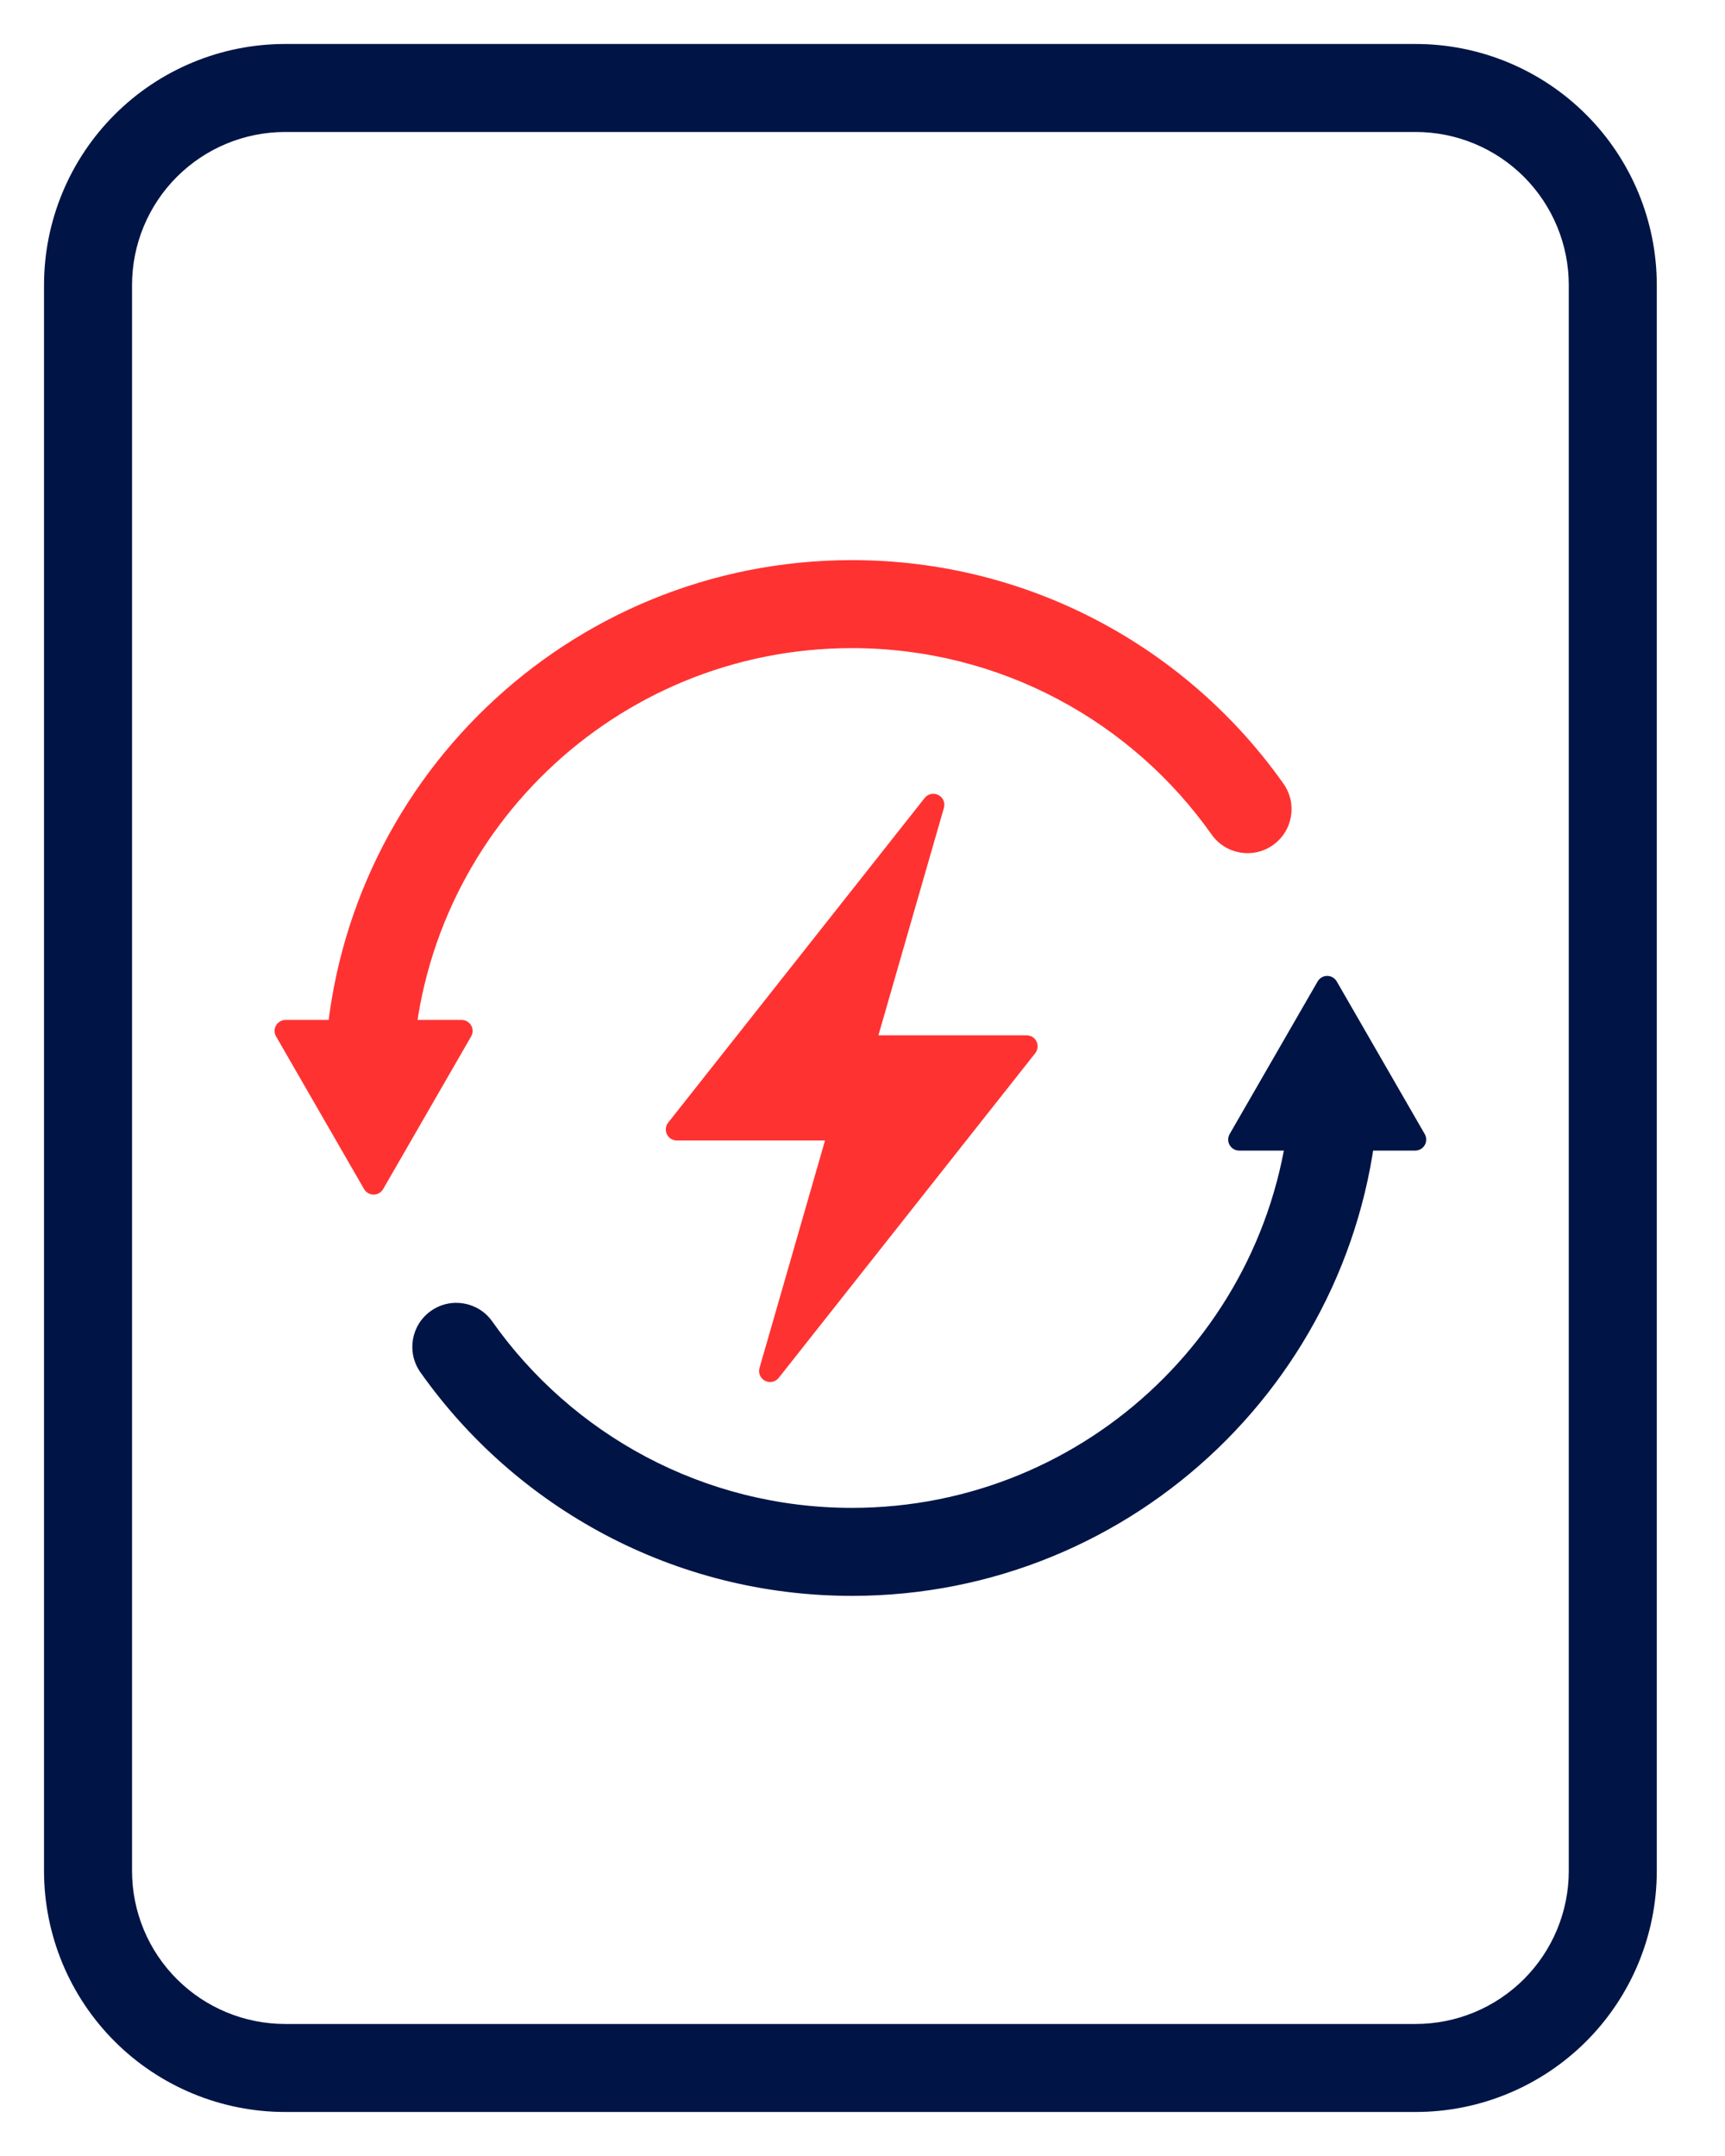
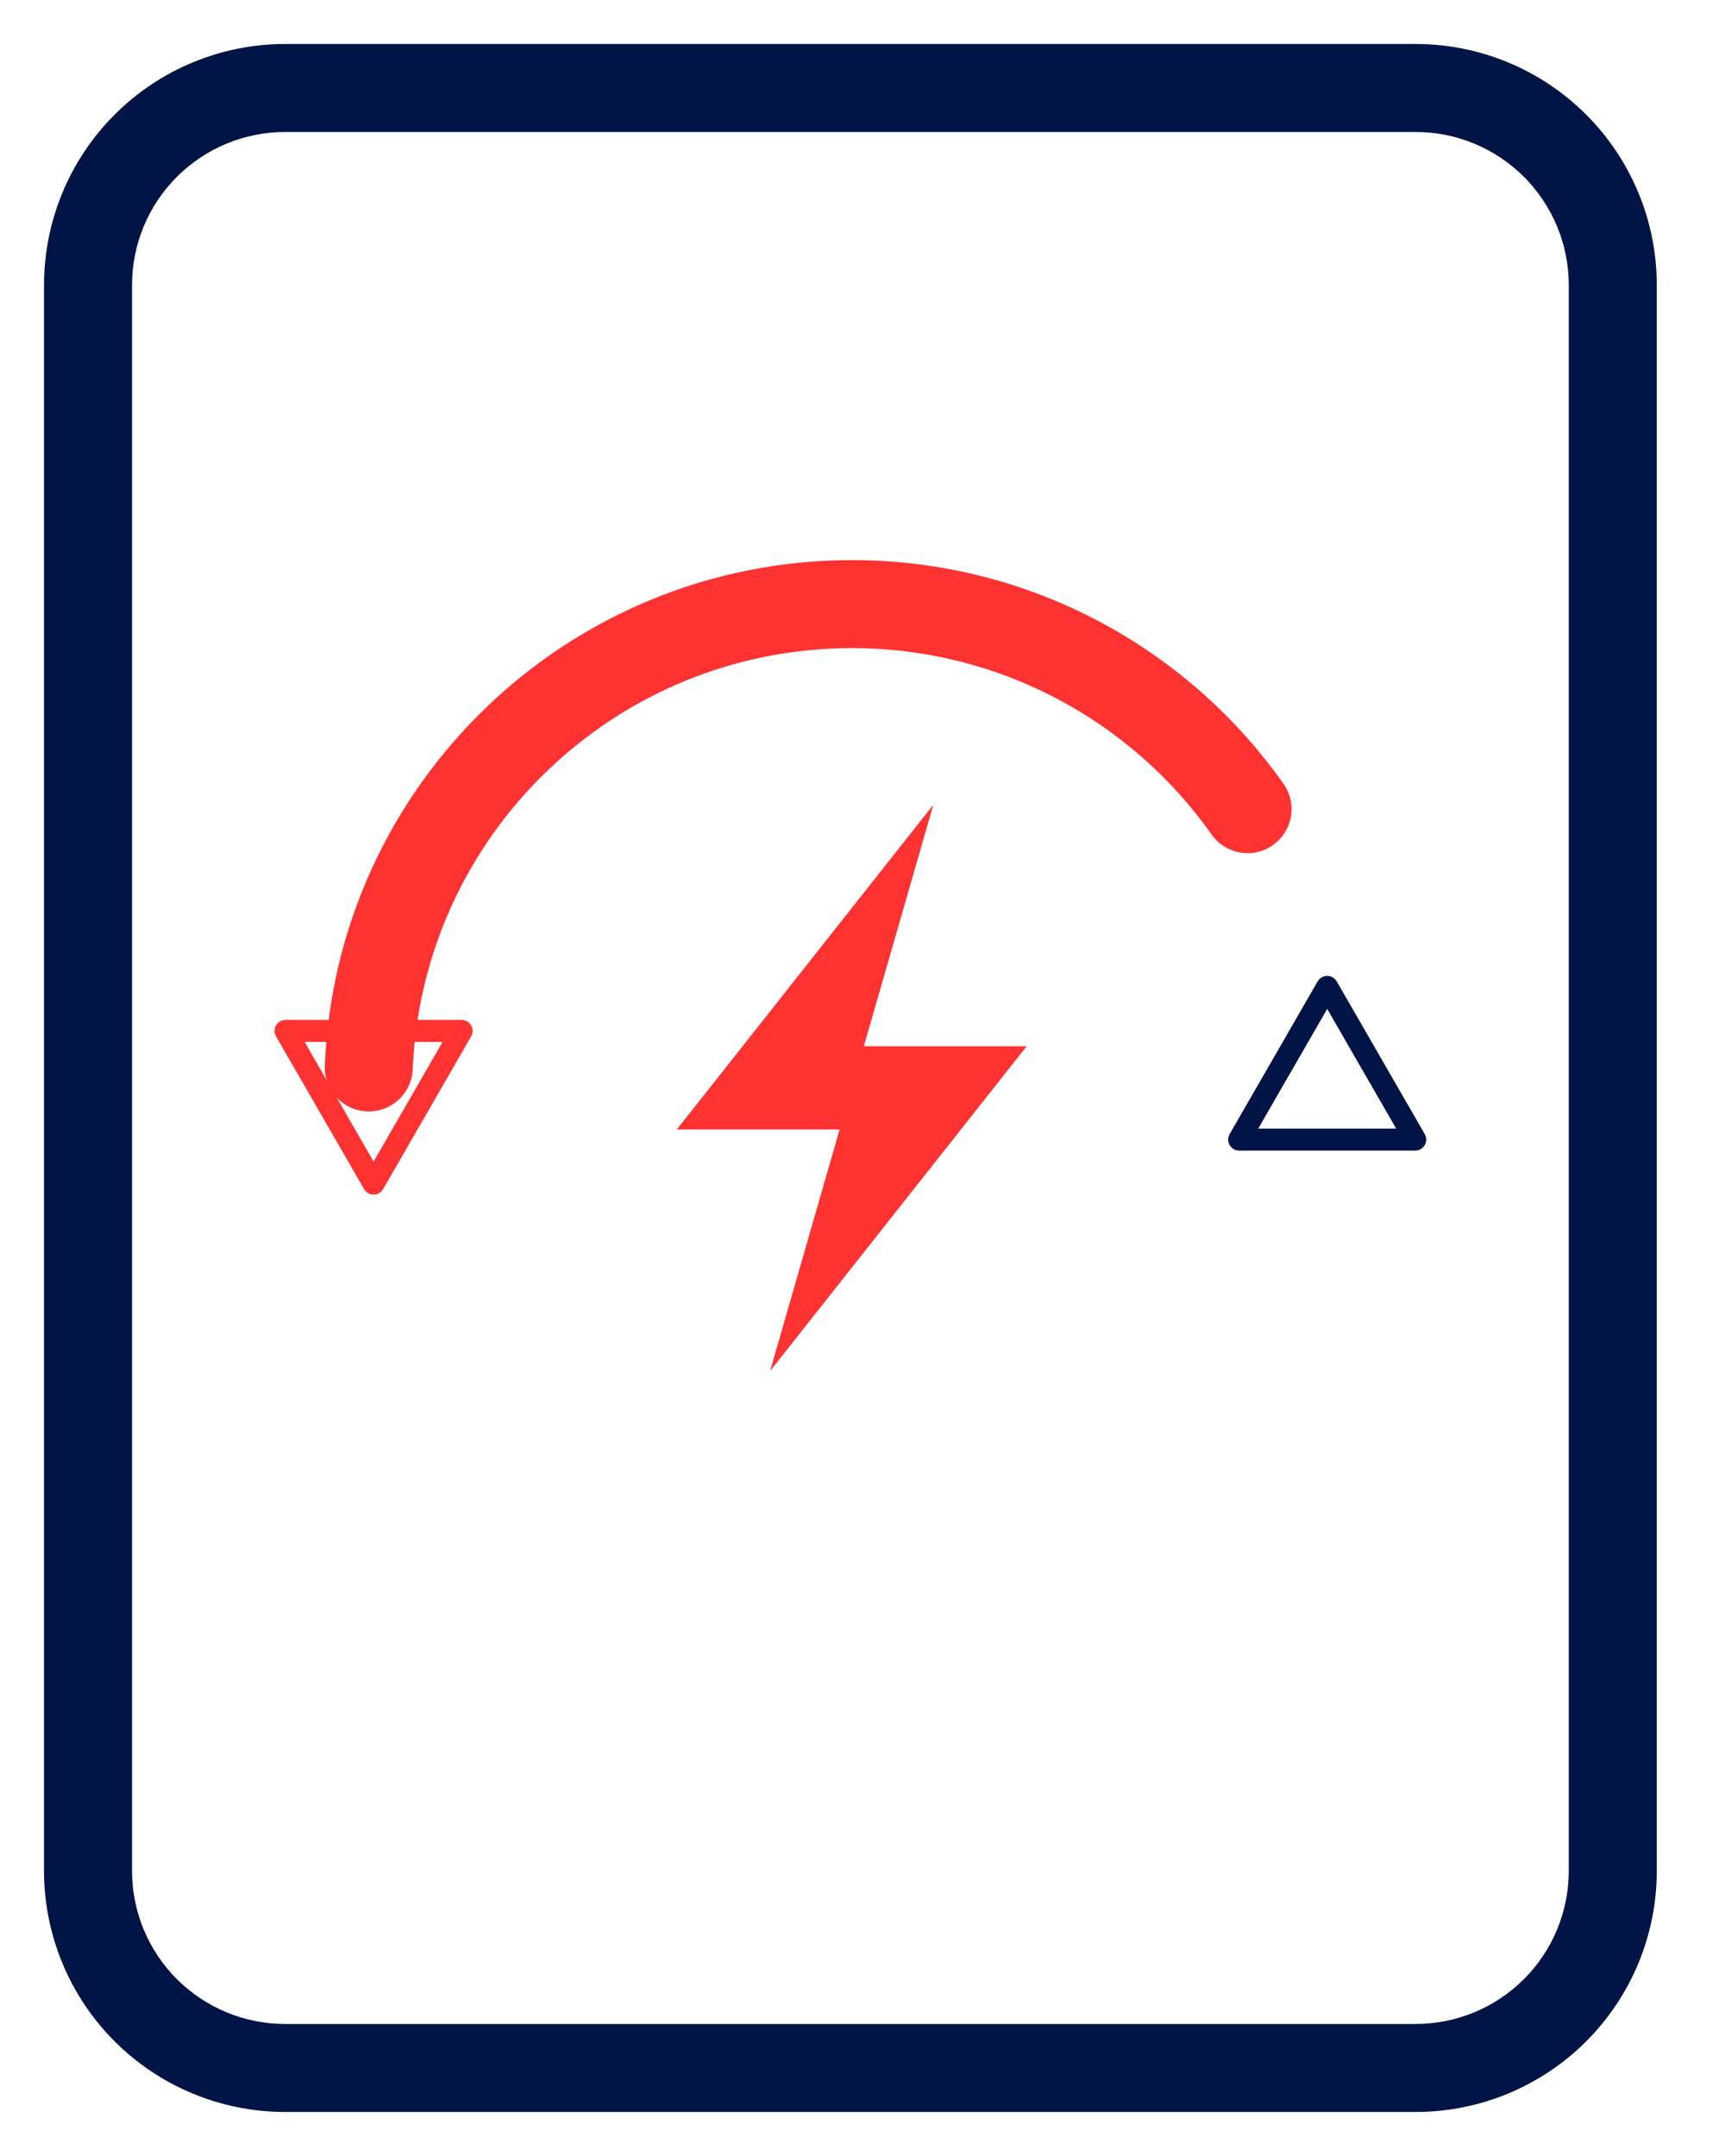
<svg xmlns="http://www.w3.org/2000/svg" width="48" height="60" viewBox="0 0 48 60" fill="none">
  <g id="PlacedGraphic">
    <g id="Clip path group">
      <mask id="mask0_35_326" style="mask-type:luminance" maskUnits="userSpaceOnUse" x="0" y="0" width="48" height="60">
        <g id="bM">
          <path id="Vector" d="M0 60H47.327V0H0V60Z" fill="white" />
        </g>
      </mask>
      <g mask="url(#mask0_35_326)">
        <g id="Group">
          <path id="Vector (Stroke)" fill-rule="evenodd" clip-rule="evenodd" d="M7.935 3.673C6.805 3.673 5.721 4.122 4.922 4.921C4.122 5.721 3.674 6.804 3.674 7.935V52.065C3.674 53.195 4.122 54.279 4.922 55.078C5.721 55.877 6.805 56.326 7.935 56.326H39.392C40.522 56.326 41.606 55.877 42.405 55.078C43.204 54.279 43.653 53.195 43.653 52.065V7.935C43.653 6.804 43.204 5.721 42.405 4.921C41.606 4.122 40.522 3.673 39.392 3.673H7.935ZM3.19 3.19C4.448 1.931 6.155 1.224 7.935 1.224H39.392C41.172 1.224 42.878 1.931 44.137 3.19C45.395 4.448 46.102 6.155 46.102 7.935V52.065C46.102 53.845 45.395 55.552 44.137 56.81C42.878 58.068 41.172 58.775 39.392 58.775H7.935C6.155 58.775 4.448 58.068 3.19 56.81C1.932 55.552 1.225 53.845 1.225 52.065V7.935C1.225 6.155 1.932 4.448 3.19 3.19Z" fill="#001446" />
        </g>
      </g>
    </g>
    <path id="Vector_2" d="M28.567 29.118H24.037L25.971 22.396L18.833 31.433H23.363L21.429 38.155L28.567 29.118Z" fill="#FF3232" />
-     <path id="Vector (Stroke)_2" fill-rule="evenodd" clip-rule="evenodd" d="M26.111 22.124C26.241 22.19 26.306 22.34 26.266 22.48L24.443 28.812H28.567C28.685 28.812 28.792 28.879 28.843 28.985C28.894 29.09 28.88 29.216 28.808 29.308L21.669 38.345C21.578 38.46 21.419 38.494 21.289 38.427C21.159 38.361 21.094 38.211 21.134 38.07L22.957 31.739H18.833C18.715 31.739 18.608 31.672 18.557 31.566C18.506 31.46 18.52 31.335 18.592 31.243L25.731 22.206C25.822 22.091 25.981 22.057 26.111 22.124ZM19.465 31.127H23.363C23.459 31.127 23.55 31.172 23.608 31.248C23.666 31.325 23.684 31.425 23.657 31.517L22.153 36.744L27.935 29.424H24.037C23.941 29.424 23.85 29.379 23.792 29.302C23.734 29.226 23.716 29.126 23.742 29.034L25.247 23.807L19.465 31.127Z" fill="#FF3232" />
    <g id="Clip path group_2">
      <mask id="mask1_35_326" style="mask-type:luminance" maskUnits="userSpaceOnUse" x="0" y="0" width="48" height="60">
        <g id="bN">
          <path id="Vector_3" d="M0 60H47.327V0H0V60Z" fill="white" />
        </g>
      </mask>
      <g mask="url(#mask1_35_326)">
        <g id="Group_2">
          <path id="Vector (Stroke)_3" fill-rule="evenodd" clip-rule="evenodd" d="M23.706 18.037C17.128 18.037 11.752 23.235 11.485 29.756C11.457 30.432 10.887 30.957 10.211 30.93C9.535 30.902 9.01 30.332 9.038 29.656C9.358 21.826 15.811 15.588 23.706 15.588C28.663 15.588 33.058 18.047 35.715 21.812C36.105 22.365 35.973 23.129 35.42 23.519C34.868 23.909 34.104 23.777 33.714 23.224C31.497 20.083 27.835 18.037 23.706 18.037Z" fill="#FF3232" />
        </g>
      </g>
    </g>
-     <path id="Vector_4" d="M10.396 32.939L12.845 28.69H7.947L10.396 32.939Z" fill="#FF3232" />
    <path id="Vector (Stroke)_4" fill-rule="evenodd" clip-rule="evenodd" d="M7.682 28.537C7.737 28.442 7.838 28.384 7.947 28.384H12.845C12.954 28.384 13.055 28.442 13.11 28.537C13.165 28.631 13.165 28.748 13.11 28.843L10.661 33.092C10.607 33.186 10.505 33.245 10.396 33.245C10.287 33.245 10.185 33.186 10.131 33.092L7.682 28.843C7.627 28.748 7.627 28.631 7.682 28.537ZM8.477 28.996L10.396 32.326L12.315 28.996H8.477Z" fill="#FF3232" />
    <g id="Clip path group_3">
      <mask id="mask2_35_326" style="mask-type:luminance" maskUnits="userSpaceOnUse" x="0" y="0" width="48" height="60">
        <g id="bO">
-           <path id="Vector_5" d="M0 60H47.327V0H0V60Z" fill="white" />
-         </g>
+           </g>
      </mask>
      <g mask="url(#mask2_35_326)">
        <g id="Group_3">
          <path id="Vector (Stroke)_5" fill-rule="evenodd" clip-rule="evenodd" d="M37.201 29.07C37.877 29.098 38.402 29.668 38.374 30.344C38.054 38.174 31.602 44.412 23.706 44.412C18.75 44.412 14.354 41.953 11.697 38.188C11.308 37.635 11.439 36.871 11.992 36.481C12.544 36.091 13.309 36.223 13.698 36.776C15.915 39.917 19.577 41.963 23.706 41.963C30.284 41.963 35.66 36.765 35.928 30.244C35.955 29.568 36.526 29.043 37.201 29.07Z" fill="#001446" />
        </g>
      </g>
    </g>
-     <path id="Vector_6" d="M36.931 27.465L39.38 31.714H34.482L36.931 27.465Z" fill="#001446" />
    <path id="Vector (Stroke)_6" fill-rule="evenodd" clip-rule="evenodd" d="M36.931 27.159C37.04 27.159 37.141 27.218 37.196 27.312L39.645 31.561C39.699 31.656 39.699 31.773 39.645 31.867C39.59 31.962 39.489 32.02 39.38 32.02H34.482C34.372 32.02 34.271 31.962 34.217 31.867C34.162 31.773 34.162 31.656 34.216 31.561L36.665 27.312C36.72 27.218 36.821 27.159 36.931 27.159ZM35.011 31.408H38.85L36.931 28.078L35.011 31.408Z" fill="#001446" />
  </g>
</svg>